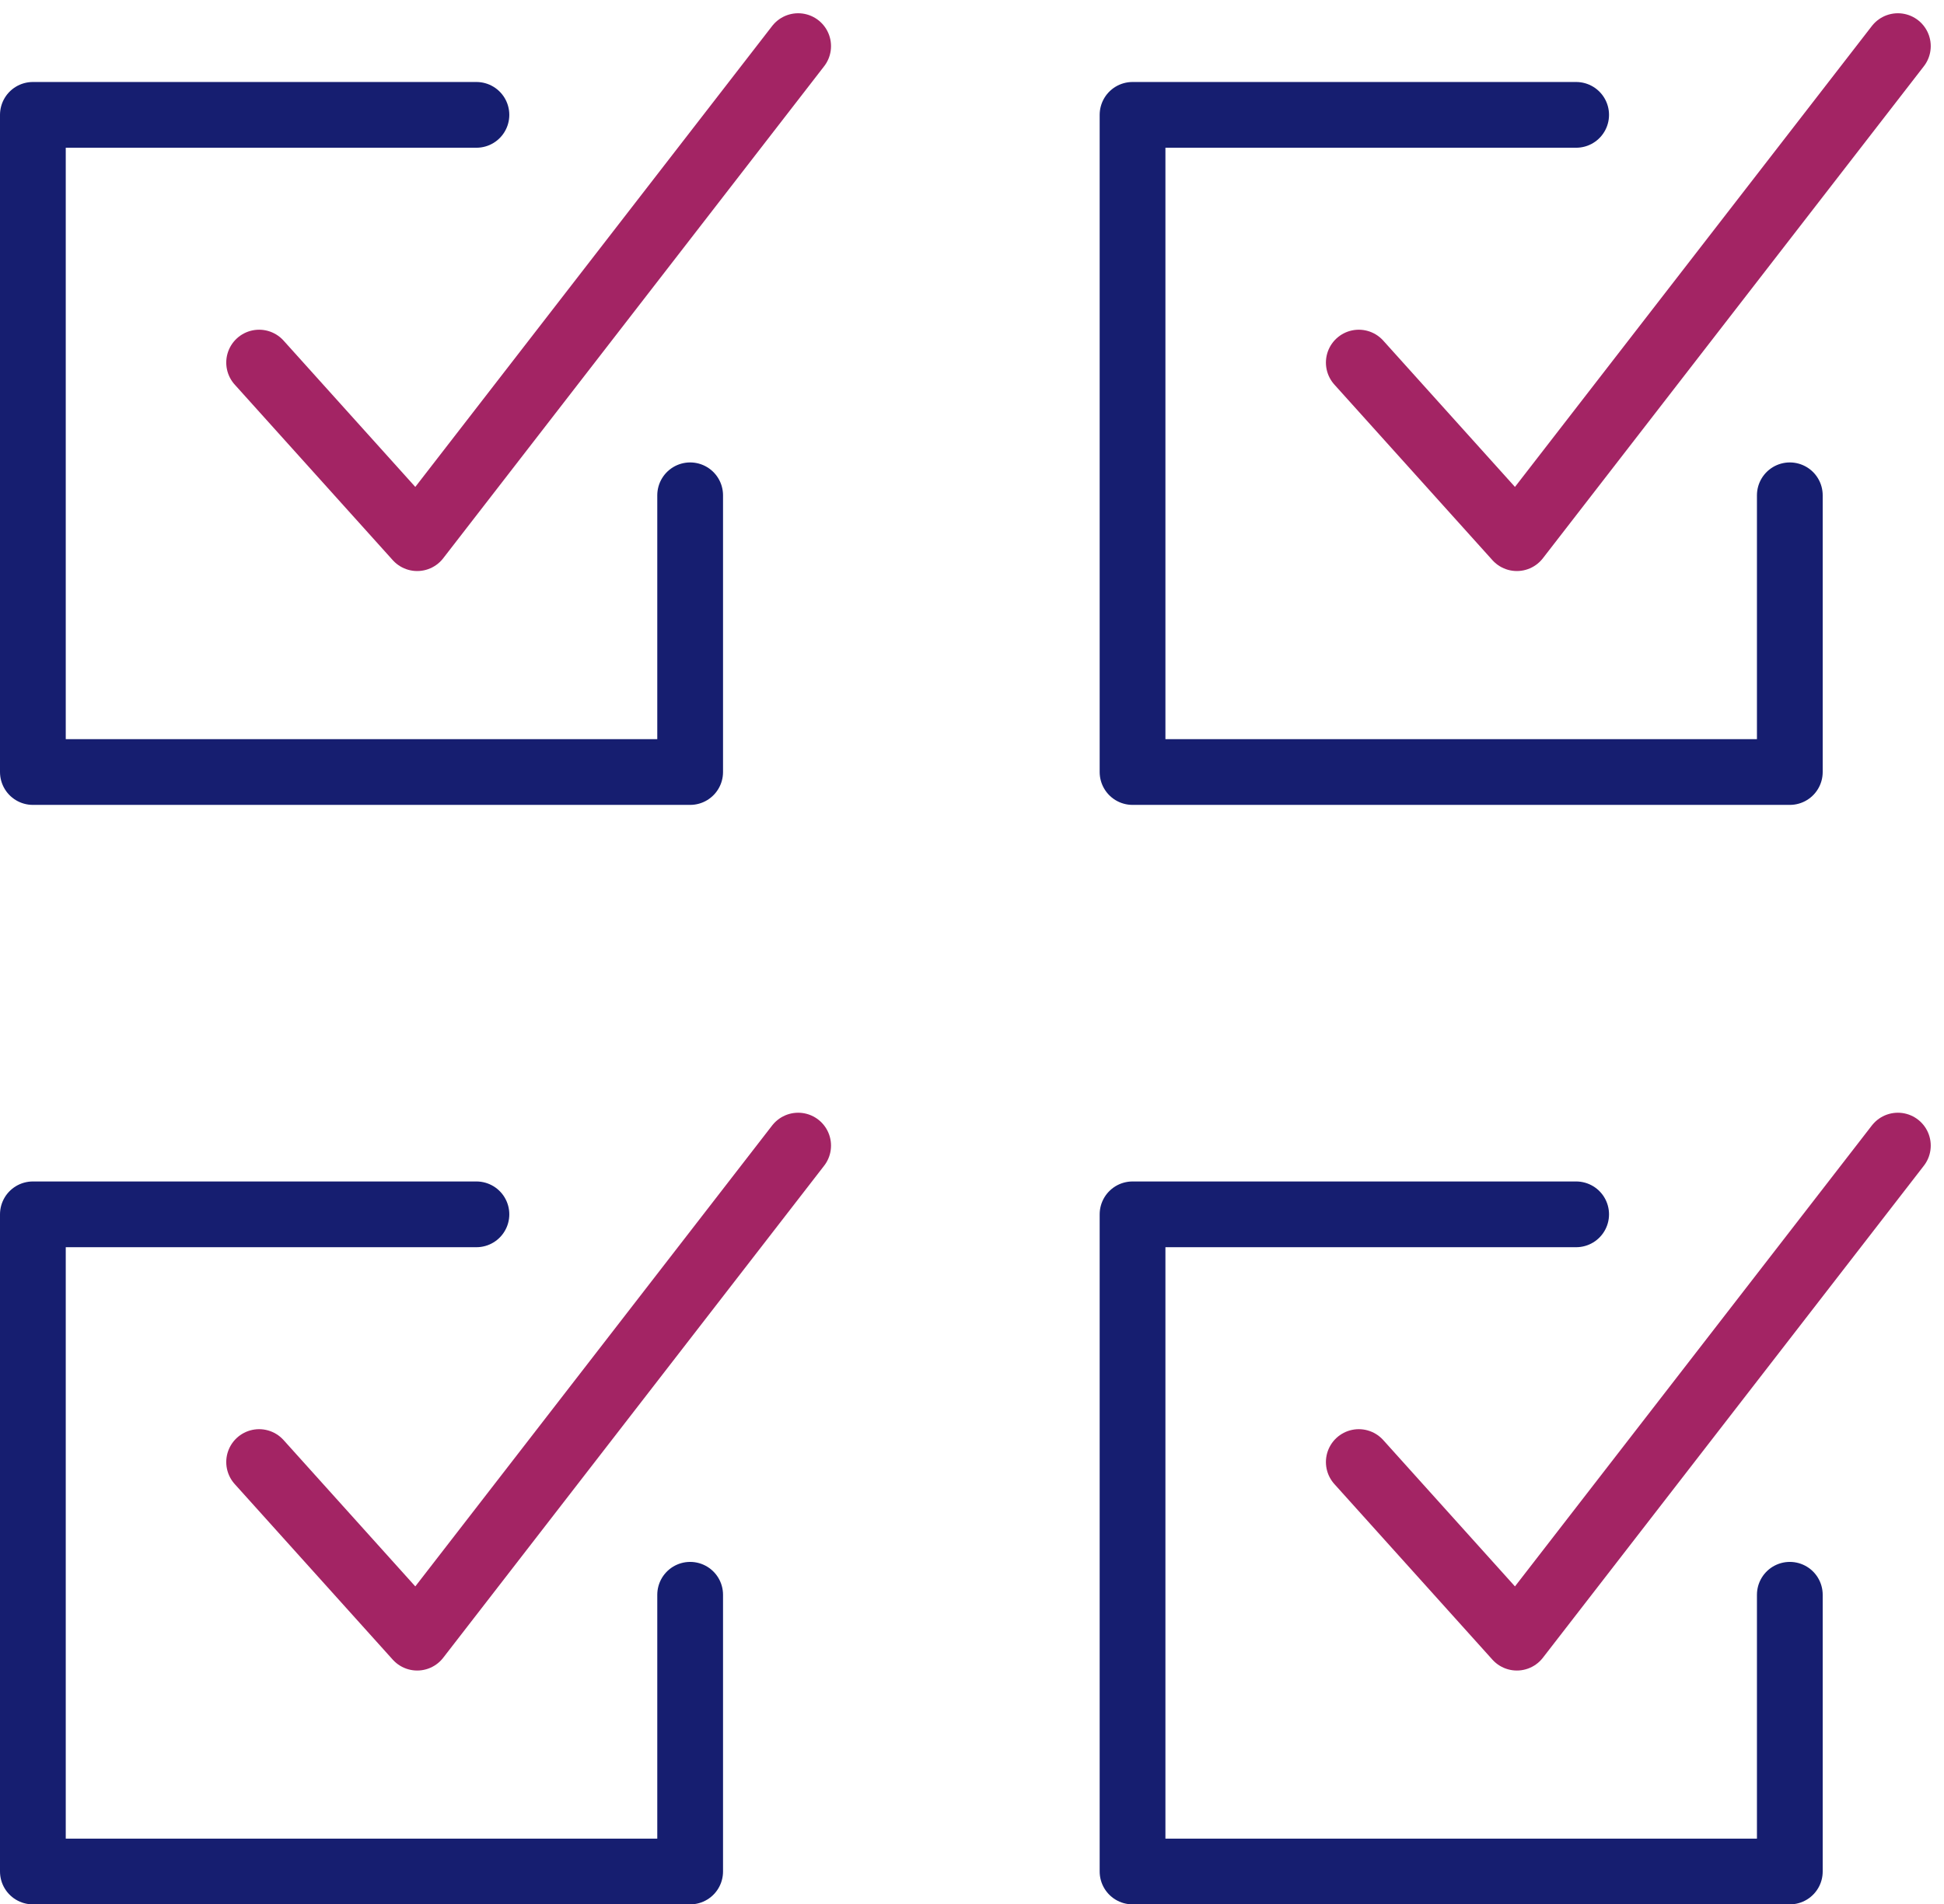
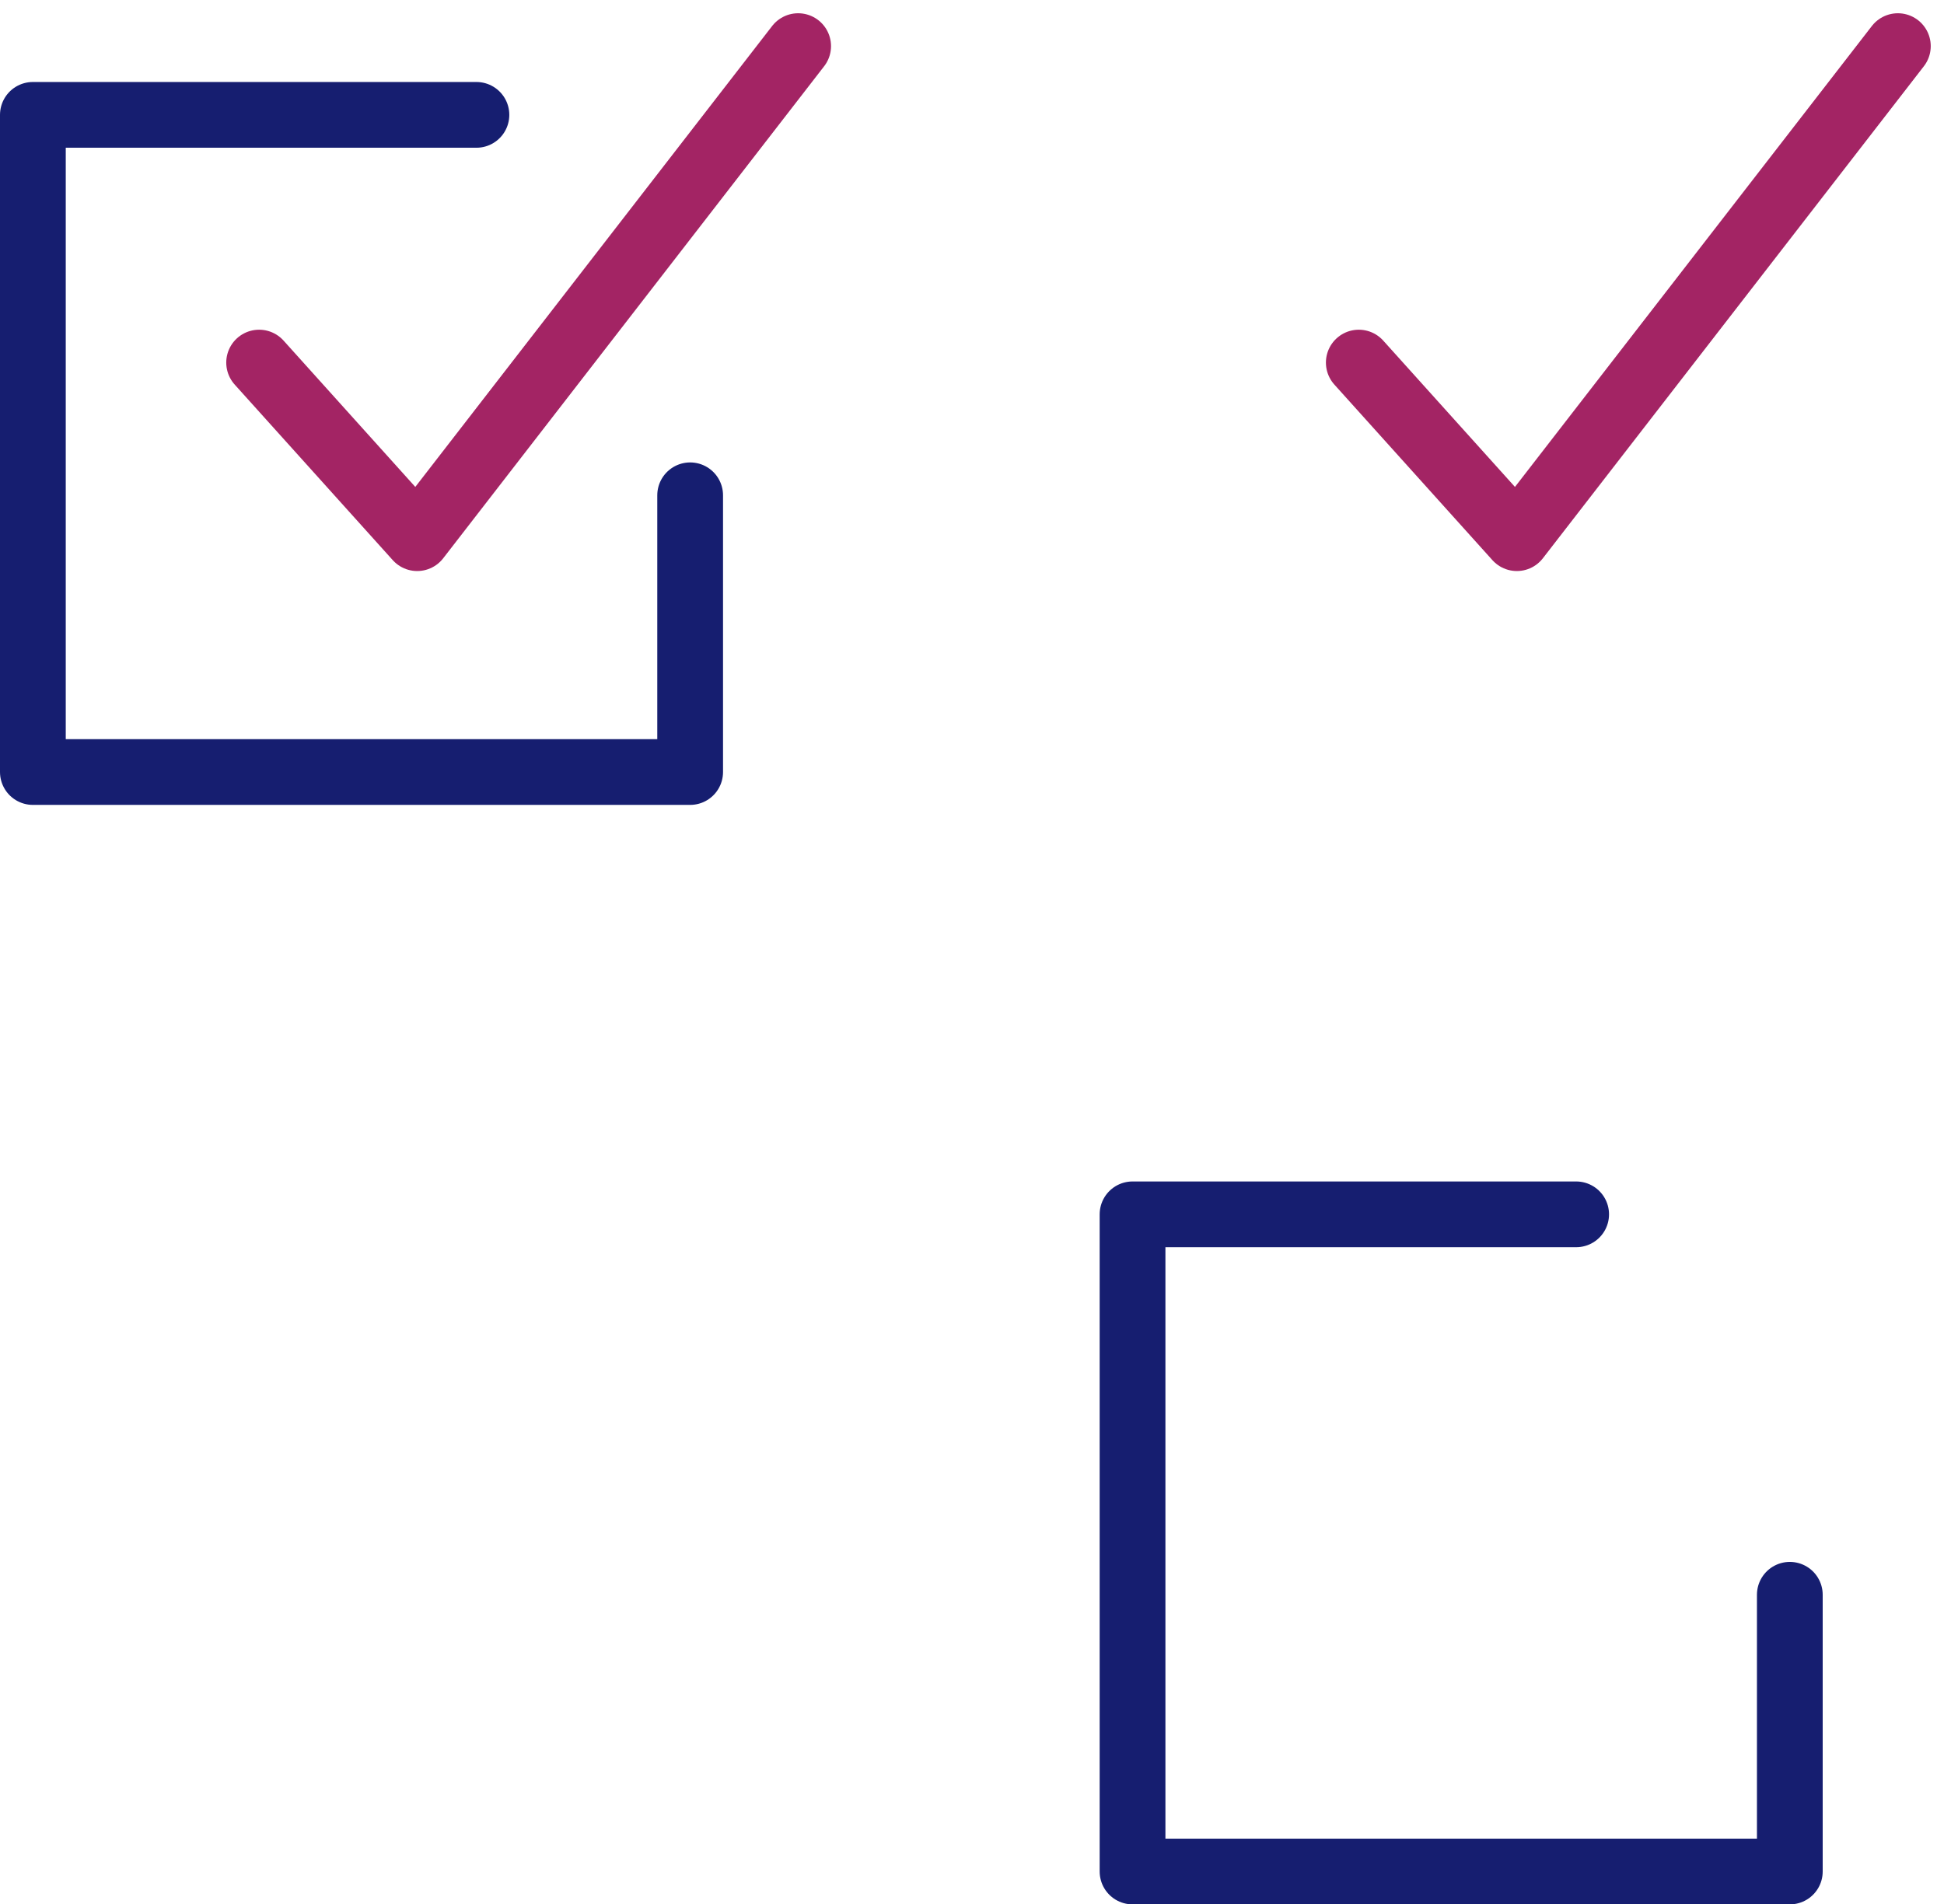
<svg xmlns="http://www.w3.org/2000/svg" width="73.912" height="72.417" viewBox="0 0 73.912 72.417">
  <g id="Group_7340" data-name="Group 7340" transform="translate(13019 11896.505)">
    <g id="Group_7341" data-name="Group 7341" transform="translate(509 248)">
-       <path id="Path_25882" data-name="Path 25882" d="M18.114,35.622H1.25v24.99H26.24V50.089" transform="translate(-13528 -12133.949)" fill="none" stroke="#161e70" stroke-linecap="round" stroke-linejoin="round" stroke-width="2.5" />
-       <path id="Path_25883" data-name="Path 25883" d="M7.906,45.634l6.01,6.678L28.4,33.6" transform="translate(-13526.054 -12134.541)" fill="none" stroke="#a32464" stroke-linecap="round" stroke-linejoin="round" stroke-width="2.5" />
      <path id="Path_25884" data-name="Path 25884" d="M50.466,35.622H33.6v24.99h24.99V50.089" transform="translate(-13518.54 -12133.949)" fill="none" stroke="#161e70" stroke-linecap="round" stroke-linejoin="round" stroke-width="2.5" />
-       <path id="Path_25885" data-name="Path 25885" d="M40.256,45.634l6.01,6.678L60.752,33.6" transform="translate(-13516.594 -12134.541)" fill="none" stroke="#a32464" stroke-linecap="round" stroke-linejoin="round" stroke-width="2.5" />
      <path id="Path_25886" data-name="Path 25886" d="M18.114,3.272H1.25v24.99H26.24V17.739" transform="translate(-13528 -12143.409)" fill="none" stroke="#161e70" stroke-linecap="round" stroke-linejoin="round" stroke-width="2.5" />
      <path id="Path_25887" data-name="Path 25887" d="M7.906,13.284l6.01,6.677L28.4,1.25" transform="translate(-13526.054 -12144.001)" fill="none" stroke="#a32464" stroke-linecap="round" stroke-linejoin="round" stroke-width="2.5" />
-       <path id="Path_25888" data-name="Path 25888" d="M50.466,3.272H33.6v24.99h24.99V17.739" transform="translate(-13518.54 -12143.409)" fill="none" stroke="#161e70" stroke-linecap="round" stroke-linejoin="round" stroke-width="2.5" />
      <path id="Path_25889" data-name="Path 25889" d="M40.256,13.284l6.01,6.677L60.752,1.25" transform="translate(-13516.594 -12144.001)" fill="none" stroke="#a32464" stroke-linecap="round" stroke-linejoin="round" stroke-width="2.5" />
    </g>
  </g>
</svg>